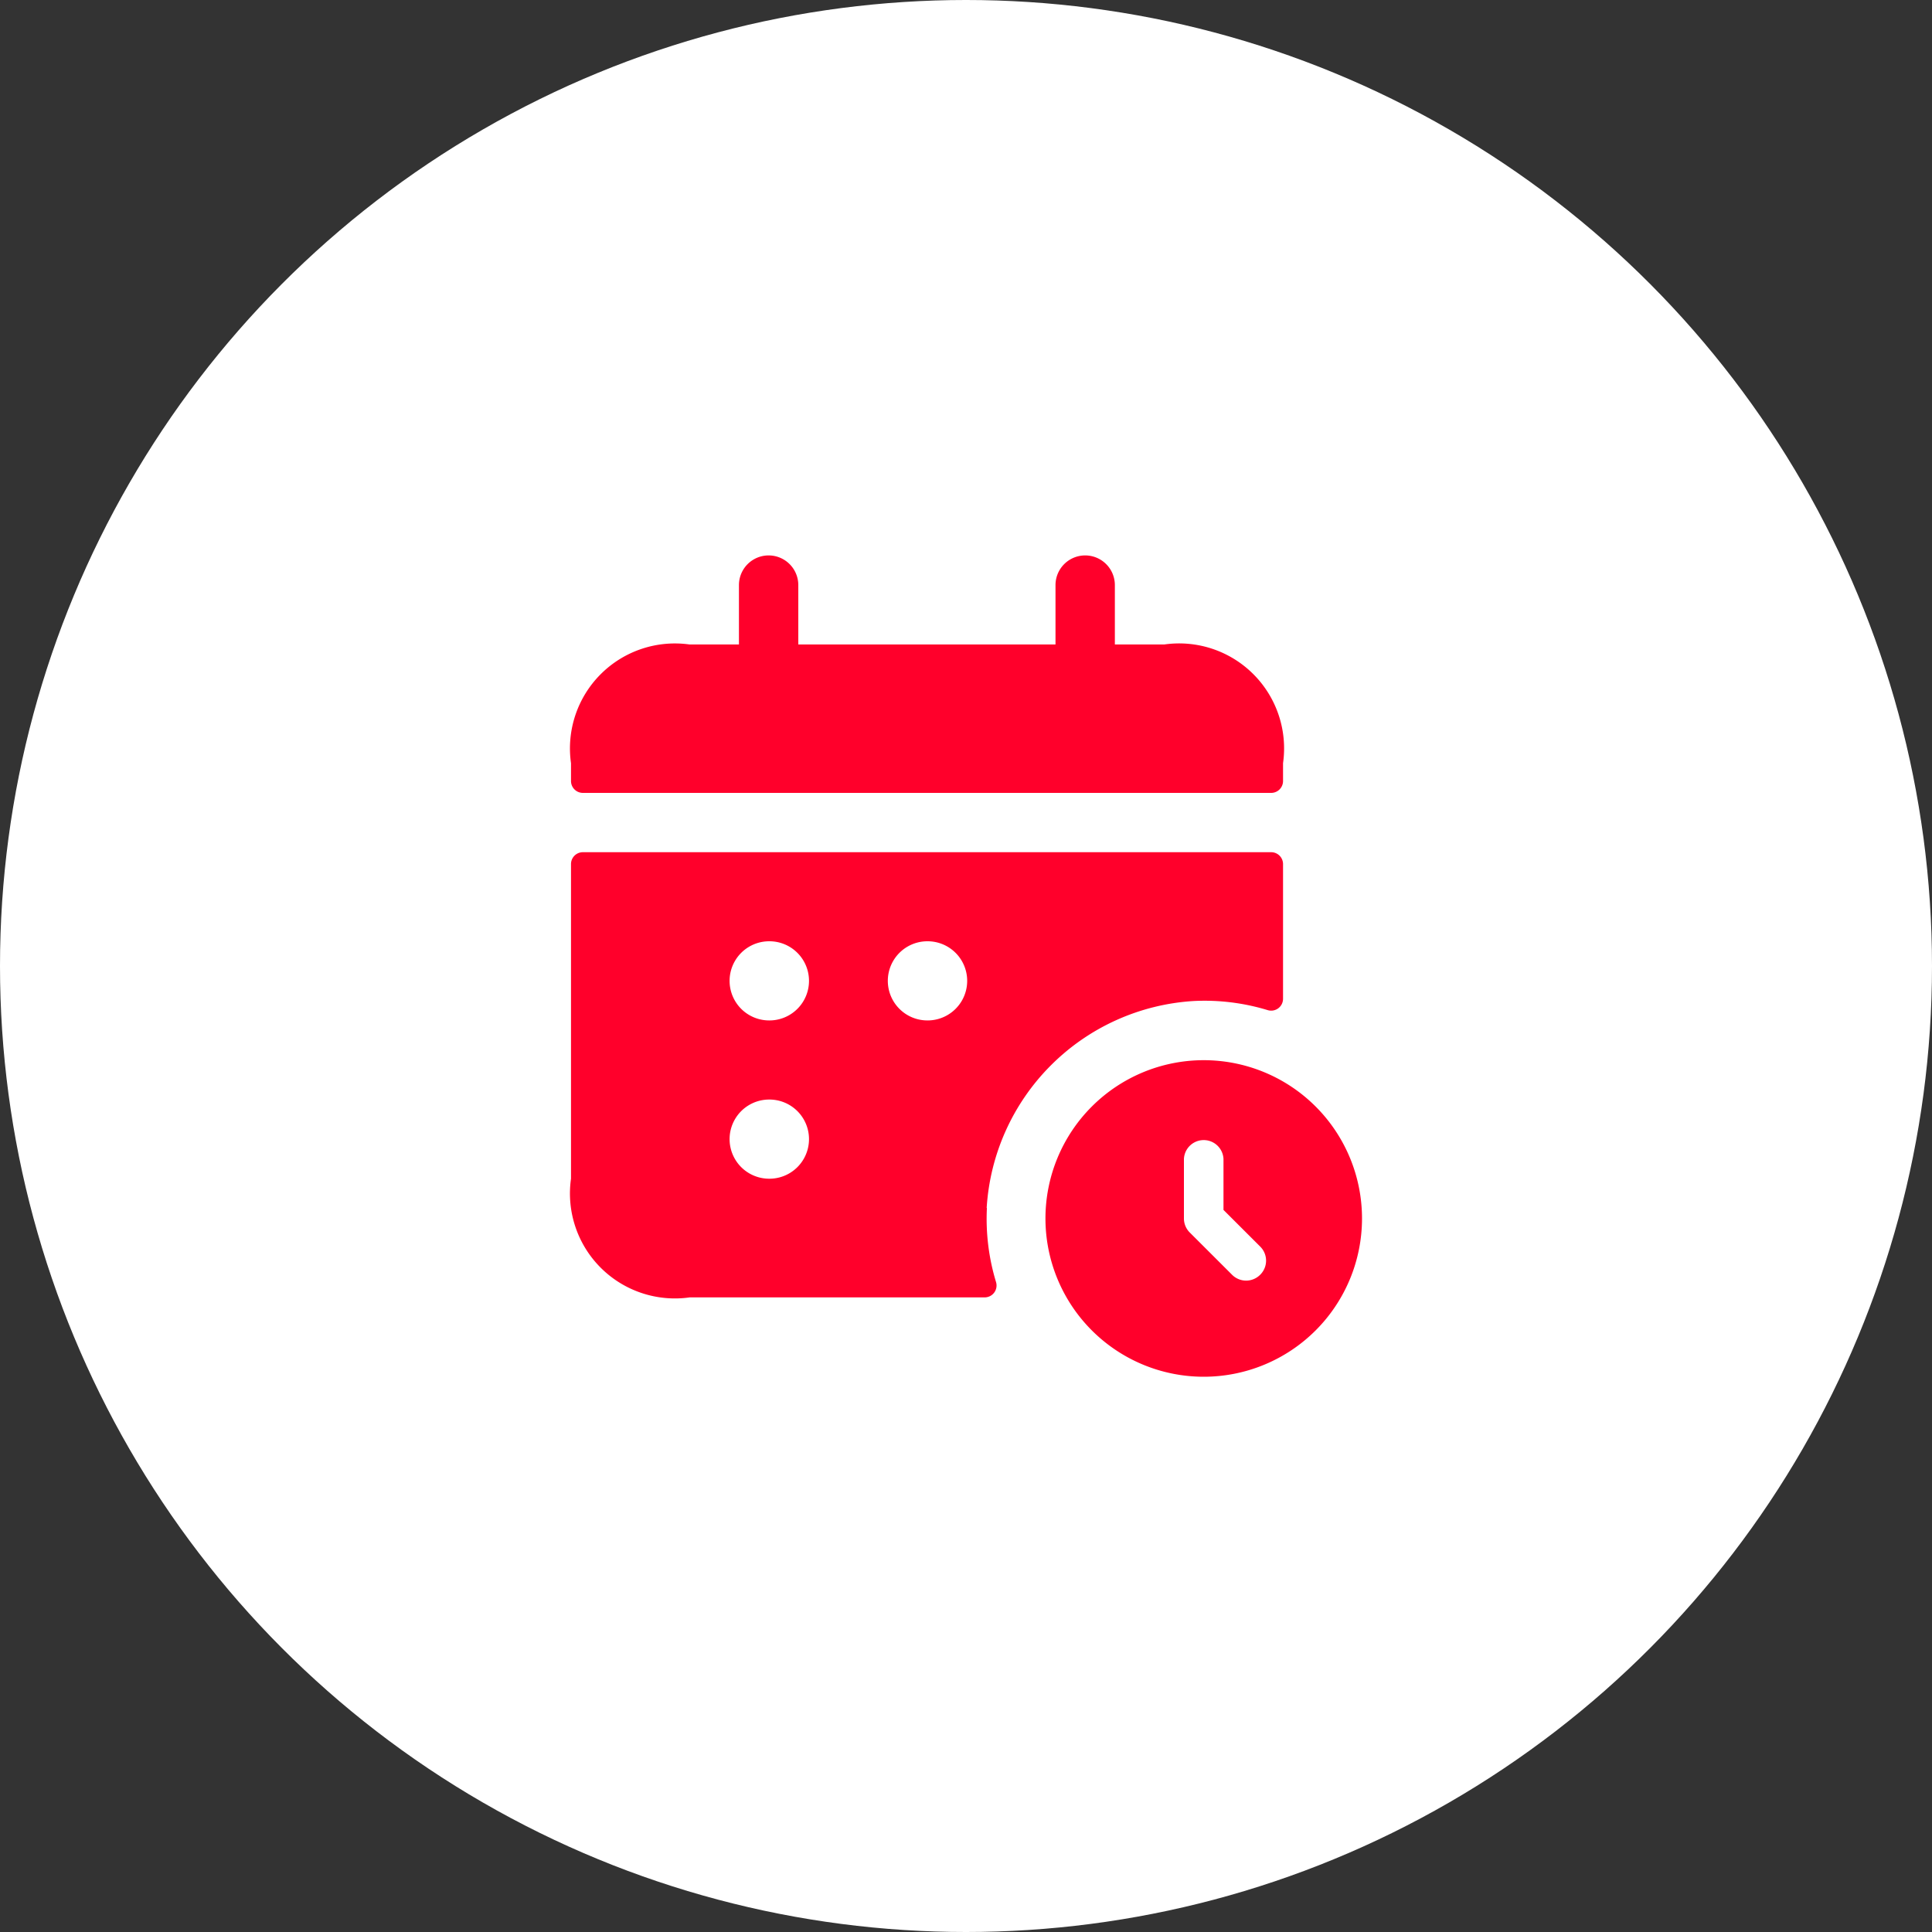
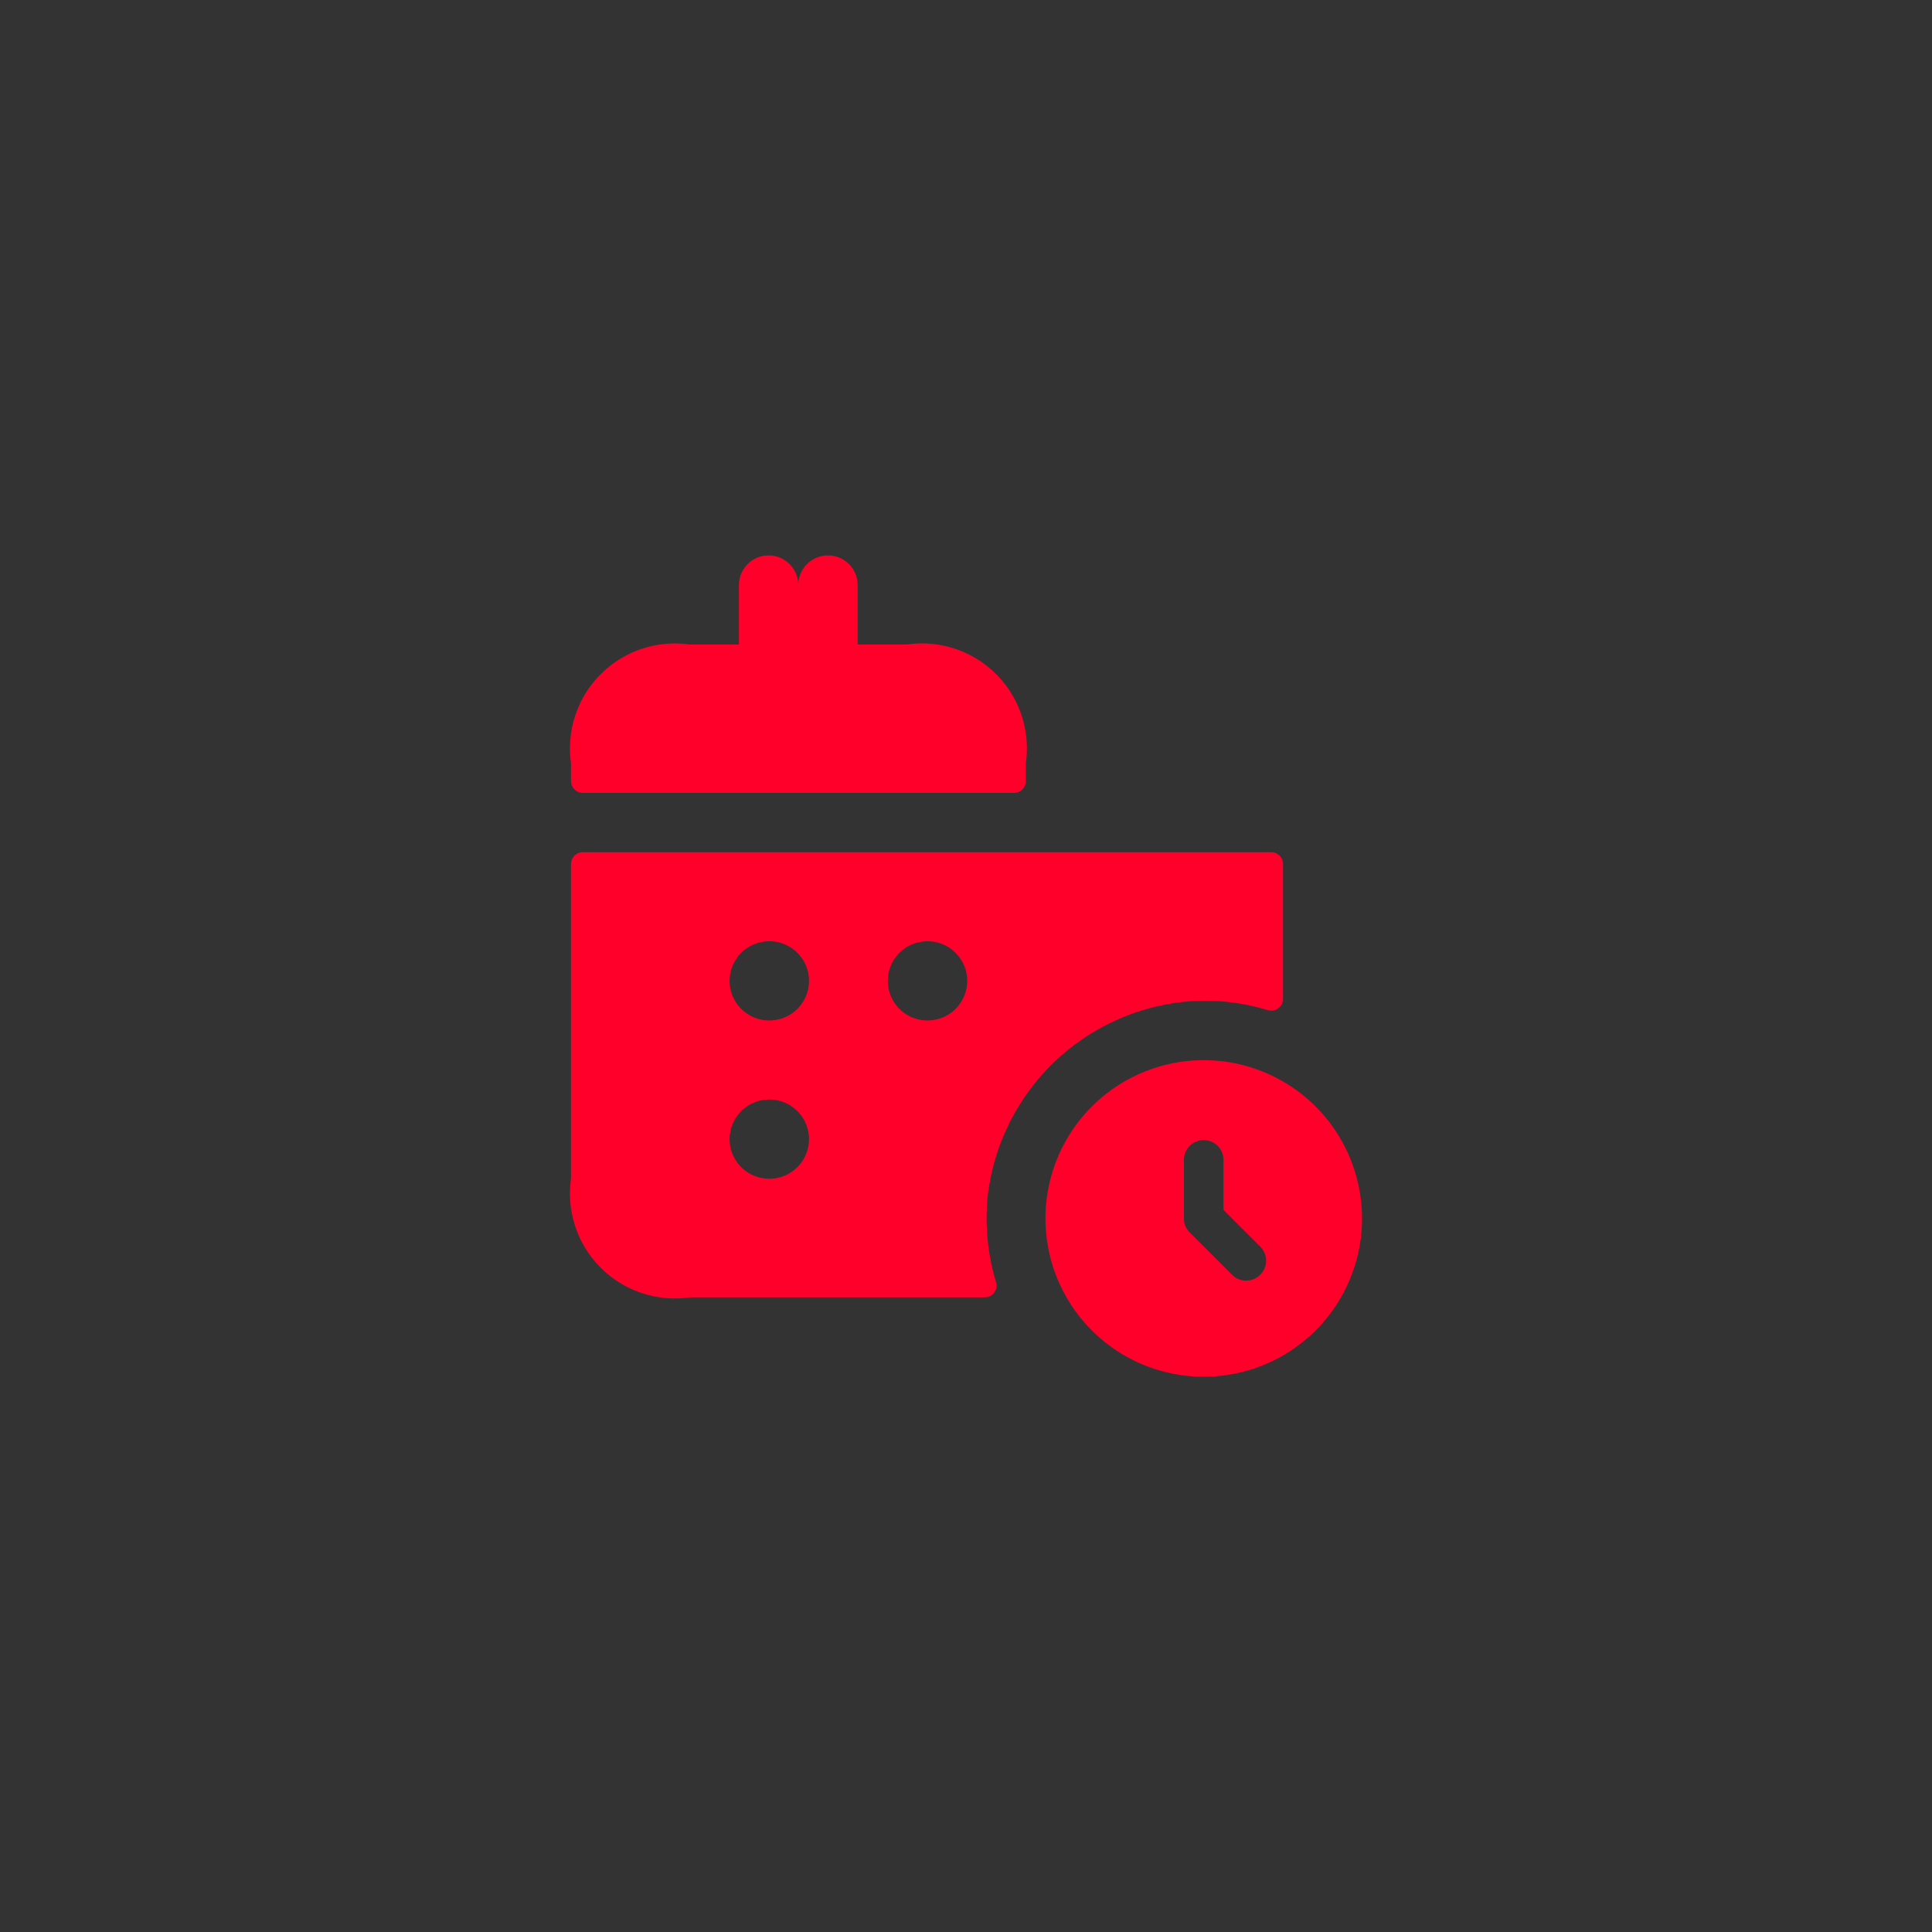
<svg xmlns="http://www.w3.org/2000/svg" width="40" height="40" viewBox="0 0 40 40">
  <rect x="0" y="0" width="40" height="40" fill="#333333" stroke="none" />
  <g transform="translate(-1009 -1604)">
    <g transform="translate(990 1529)">
-       <circle cx="20" cy="20" r="20" transform="translate(19 75)" fill="#fff" />
-     </g>
+       </g>
    <g transform="translate(1018.822 1614.25)">
-       <path d="M10.606,14.76a4.572,4.572,0,0,1,4.286-4.285,4.488,4.488,0,0,1,1.53.188.246.246,0,0,0,.32-.229V7.64a.246.246,0,0,0-.246-.246H2.241A.246.246,0,0,0,2,7.64v6.513a2.173,2.173,0,0,0,2.458,2.458h6.112a.246.246,0,0,0,.229-.32,4.5,4.5,0,0,1-.188-1.532Zm-4.5-.606A.819.819,0,0,1,6.1,12.515h.008a.819.819,0,1,1,0,1.639Zm0-3.277A.819.819,0,0,1,6.1,9.238h.008a.819.819,0,1,1,0,1.639Zm3.277,0a.819.819,0,0,1-.008-1.639h.008a.819.819,0,1,1,0,1.639ZM2,5.92V5.551A2.173,2.173,0,0,1,4.453,3.093H5.477V1.864a.614.614,0,0,1,1.229,0V3.093h5.325V1.864a.614.614,0,1,1,1.229,0V3.093h1.024a2.173,2.173,0,0,1,2.458,2.458V5.92a.246.246,0,0,1-.246.246H2.241A.246.246,0,0,1,2,5.92ZM15.1,11.7a3.277,3.277,0,1,0,3.277,3.277A3.277,3.277,0,0,0,15.1,11.7Zm1.167,4.444a.41.41,0,0,1-.579,0l-.878-.877a.41.41,0,0,1-.12-.29V13.744a.41.41,0,0,1,.819,0V14.8l.758.757A.41.41,0,0,1,16.271,16.14Z" fill="#ff002b" />
+       <path d="M10.606,14.76a4.572,4.572,0,0,1,4.286-4.285,4.488,4.488,0,0,1,1.53.188.246.246,0,0,0,.32-.229V7.64a.246.246,0,0,0-.246-.246H2.241A.246.246,0,0,0,2,7.64v6.513a2.173,2.173,0,0,0,2.458,2.458h6.112a.246.246,0,0,0,.229-.32,4.5,4.5,0,0,1-.188-1.532Zm-4.5-.606A.819.819,0,0,1,6.1,12.515h.008a.819.819,0,1,1,0,1.639Zm0-3.277A.819.819,0,0,1,6.1,9.238h.008a.819.819,0,1,1,0,1.639Zm3.277,0a.819.819,0,0,1-.008-1.639h.008a.819.819,0,1,1,0,1.639ZM2,5.92V5.551A2.173,2.173,0,0,1,4.453,3.093H5.477V1.864a.614.614,0,0,1,1.229,0V3.093V1.864a.614.614,0,1,1,1.229,0V3.093h1.024a2.173,2.173,0,0,1,2.458,2.458V5.92a.246.246,0,0,1-.246.246H2.241A.246.246,0,0,1,2,5.92ZM15.1,11.7a3.277,3.277,0,1,0,3.277,3.277A3.277,3.277,0,0,0,15.1,11.7Zm1.167,4.444a.41.41,0,0,1-.579,0l-.878-.877a.41.41,0,0,1-.12-.29V13.744a.41.41,0,0,1,.819,0V14.8l.758.757A.41.41,0,0,1,16.271,16.14Z" fill="#ff002b" />
    </g>
  </g>
</svg>